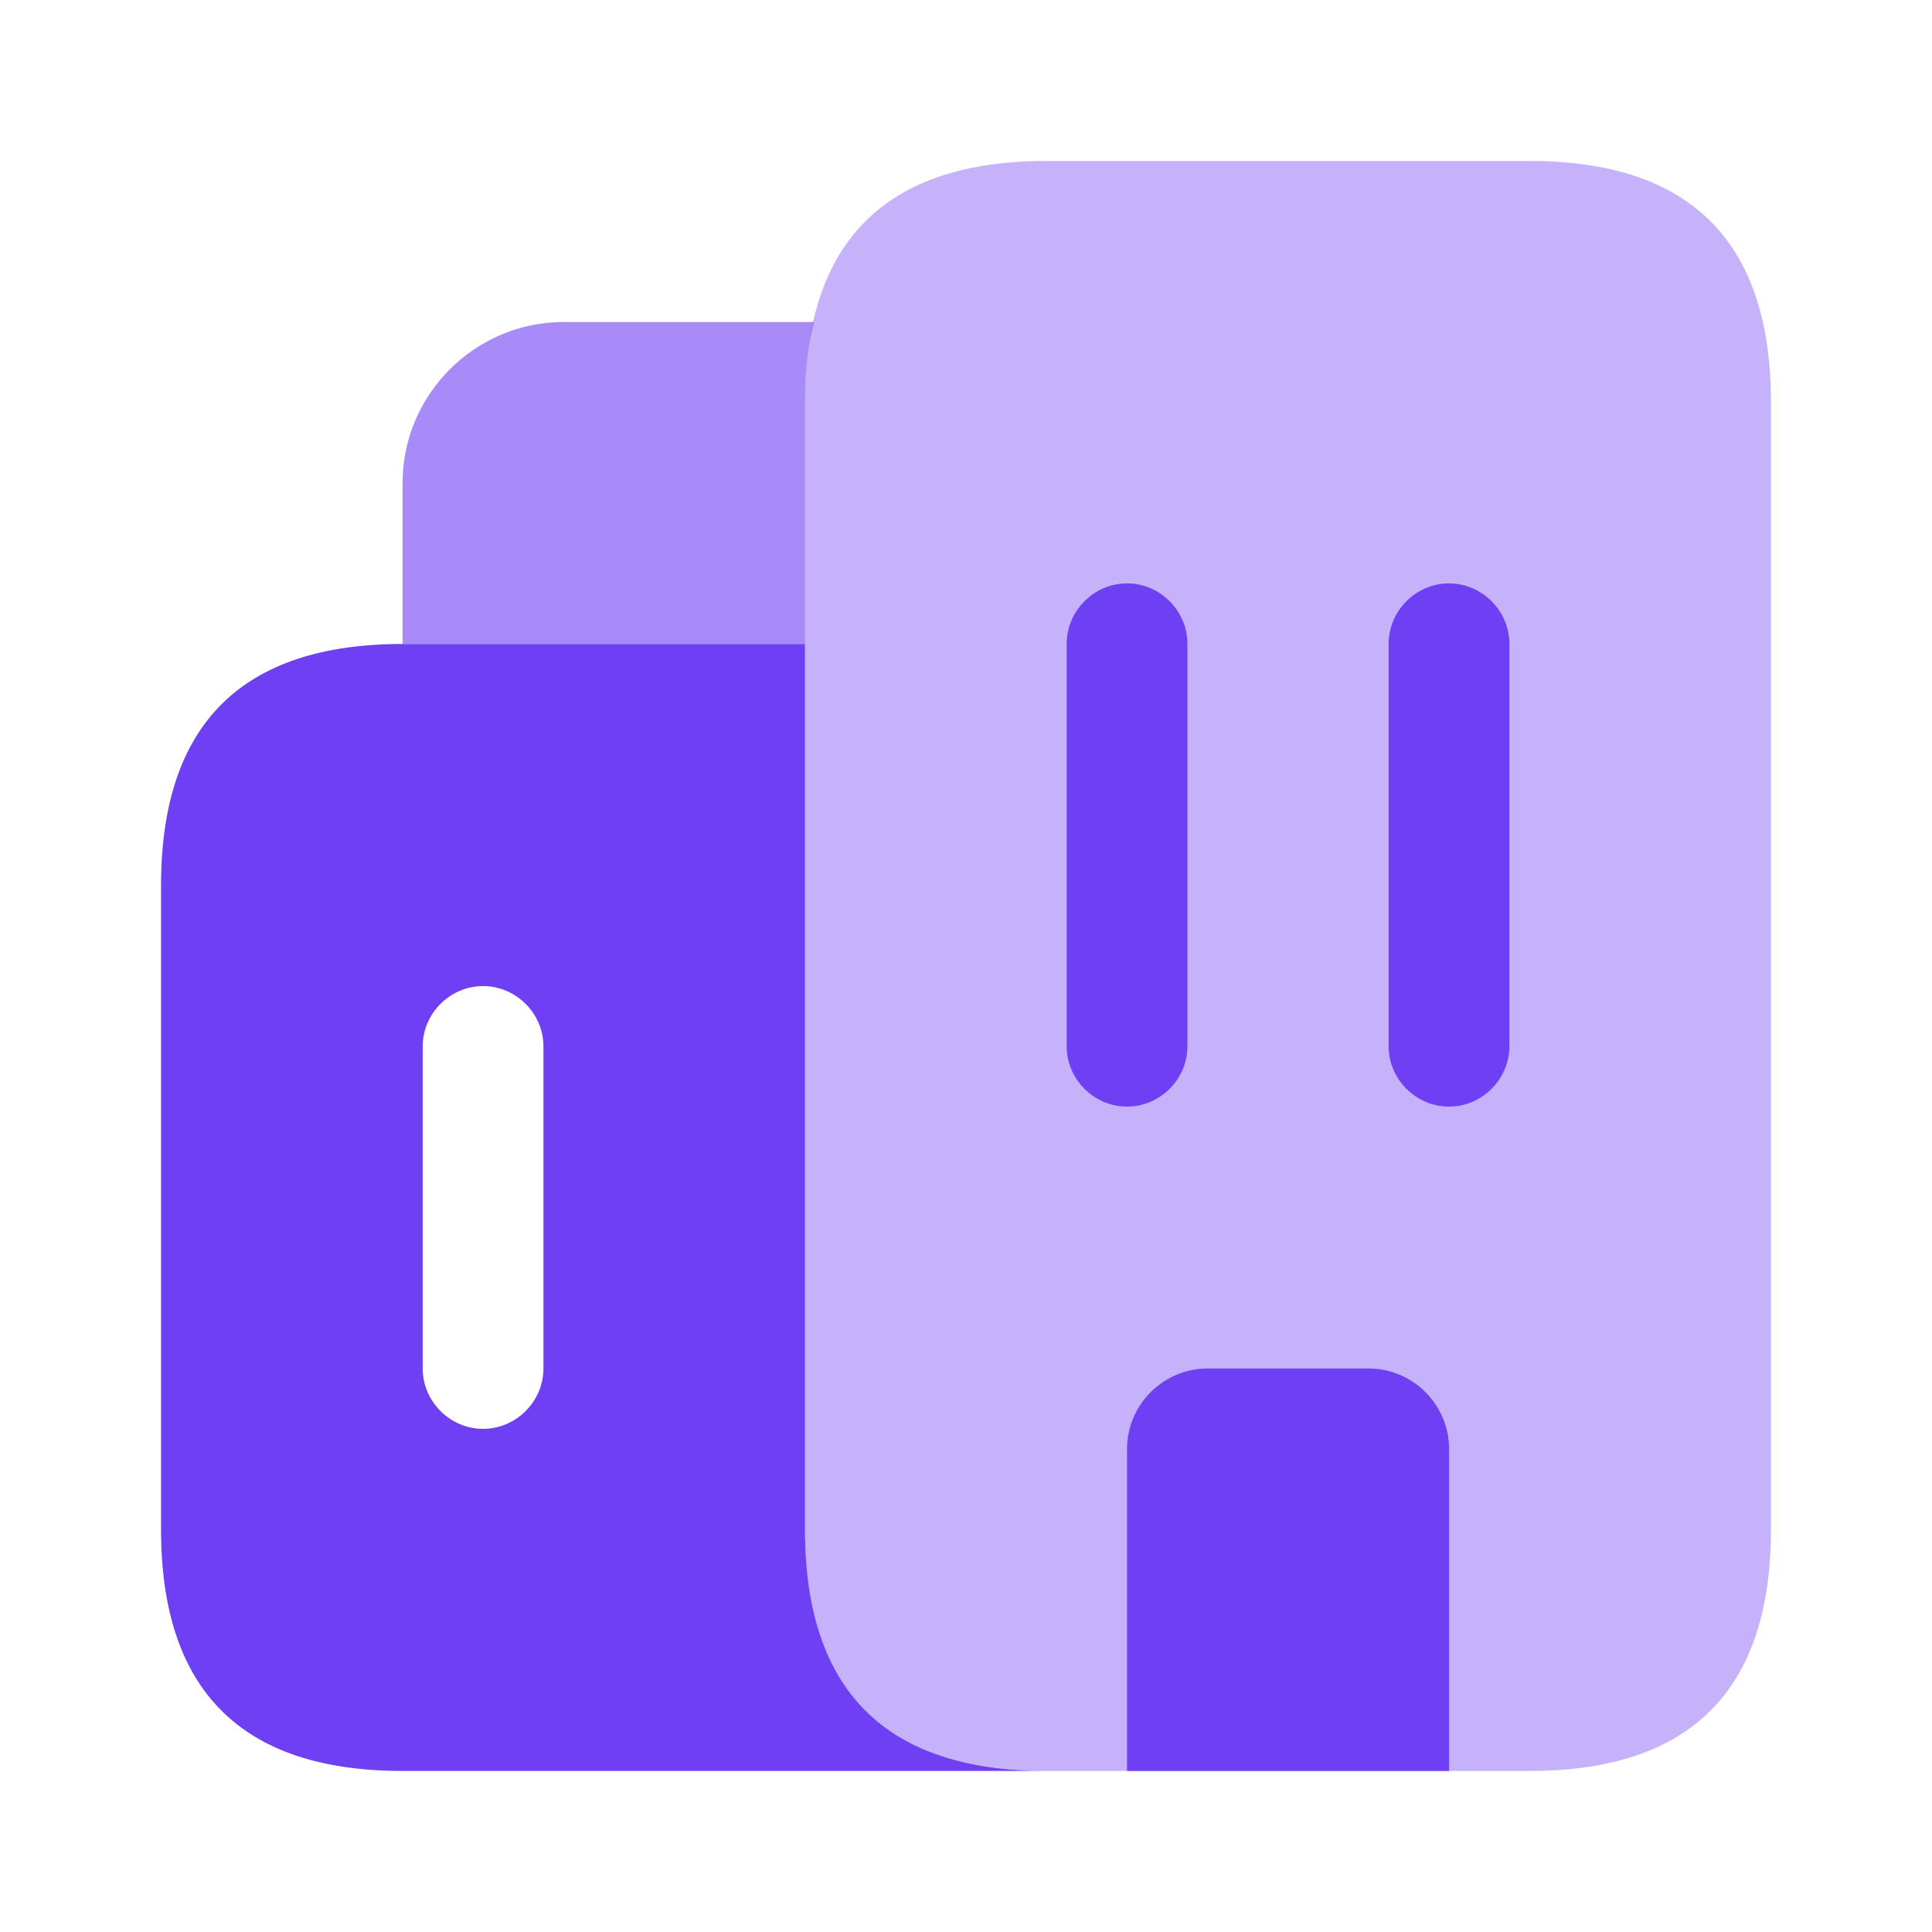
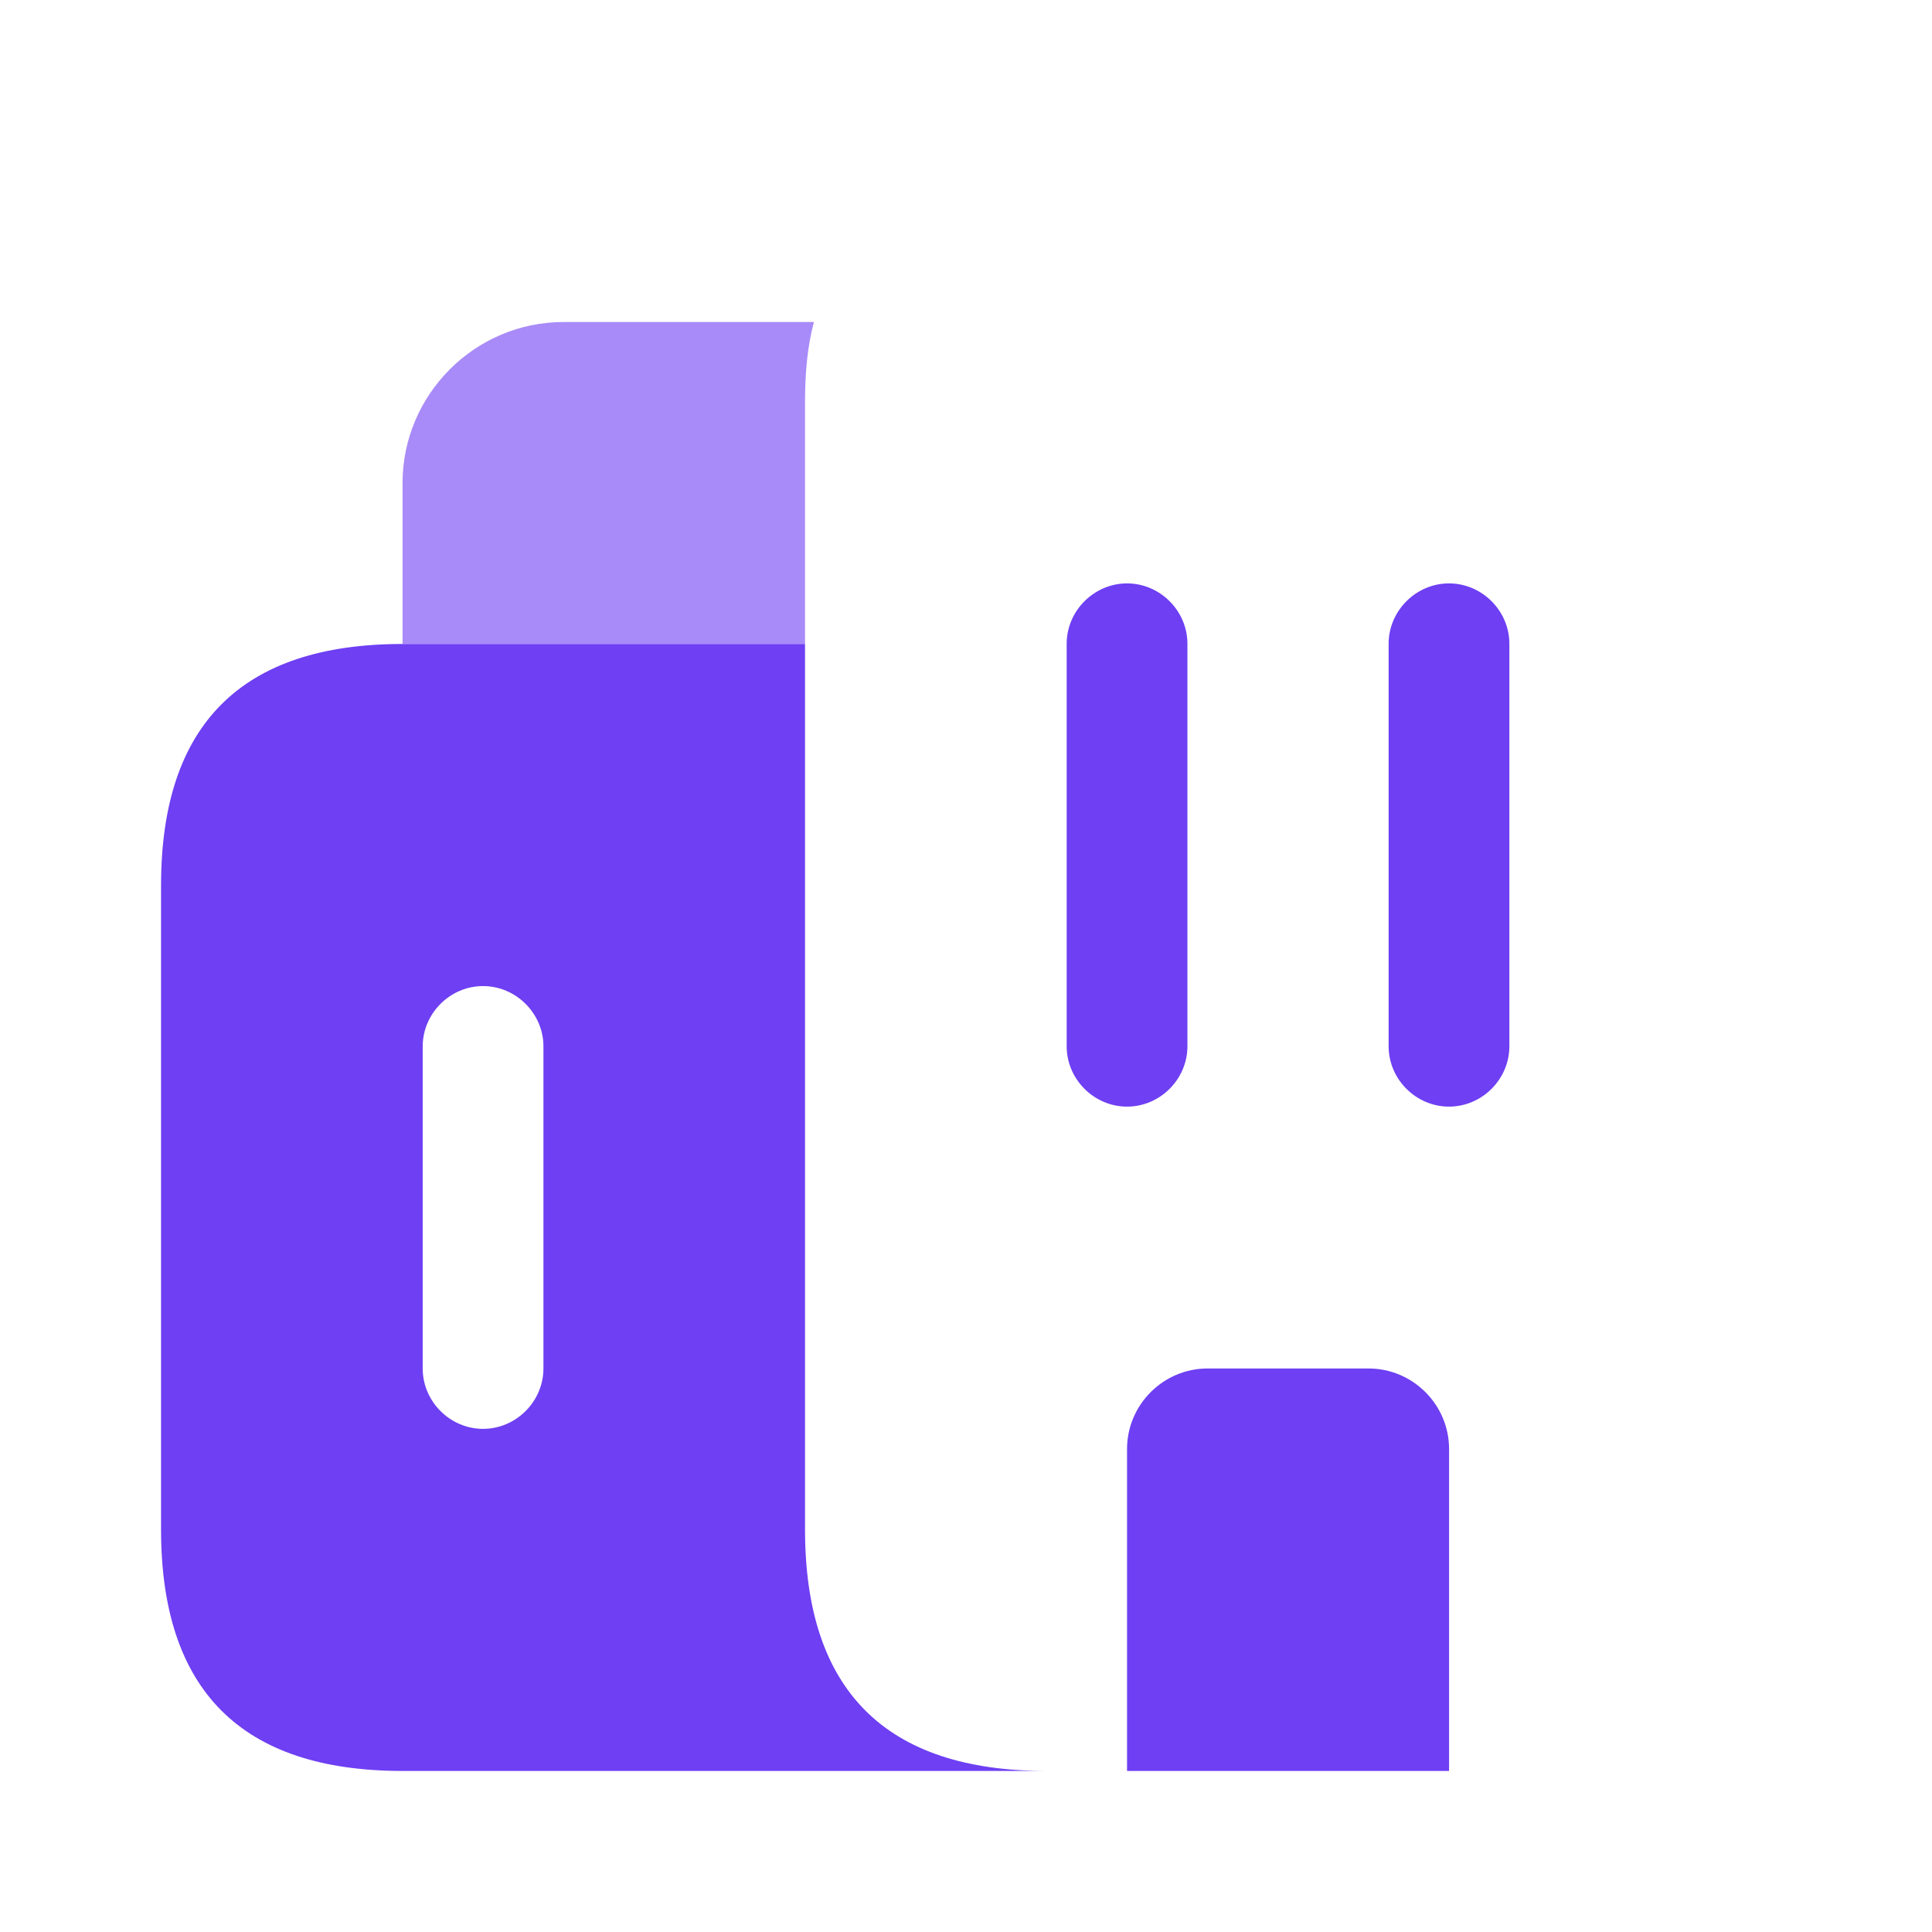
<svg xmlns="http://www.w3.org/2000/svg" width="28" height="28" viewBox="0 0 28 28" fill="none">
  <path opacity="0.6" d="M11.796 4.667C11.702 5.017 11.667 5.402 11.667 5.834V9.334H5.834V7C5.834 5.717 6.884 4.667 8.167 4.667H11.796Z" fill="#6E3FF3" />
  <path d="M11.667 22.166V9.333H5.834C3.501 9.333 2.334 10.5 2.334 12.833V22.166C2.334 24.5 3.501 25.666 5.834 25.666H15.167C12.834 25.666 11.667 24.5 11.667 22.166ZM7.876 19.833C7.876 20.311 7.479 20.708 7.001 20.708C6.522 20.708 6.126 20.311 6.126 19.833V15.166C6.126 14.688 6.522 14.291 7.001 14.291C7.479 14.291 7.876 14.688 7.876 15.166V19.833Z" fill="#6E3FF3" />
-   <path opacity="0.4" d="M16.333 25.666H15.166C12.833 25.666 11.666 24.5 11.666 22.166V5.833C11.666 3.5 12.833 2.333 15.166 2.333H22.166C24.499 2.333 25.666 3.5 25.666 5.833V22.166C25.666 24.5 24.499 25.666 22.166 25.666H20.999" fill="#6E3FF3" />
  <path d="M21.001 21V25.666H16.334V21C16.334 20.358 16.859 19.833 17.501 19.833H19.834C20.476 19.833 21.001 20.358 21.001 21Z" fill="#6E3FF3" />
  <path d="M16.334 16.038C15.856 16.038 15.459 15.642 15.459 15.163V9.33C15.459 8.852 15.856 8.455 16.334 8.455C16.812 8.455 17.209 8.852 17.209 9.33V15.163C17.209 15.642 16.812 16.038 16.334 16.038Z" fill="#6E3FF3" />
  <path d="M21 16.038C20.522 16.038 20.125 15.642 20.125 15.163V9.33C20.125 8.852 20.522 8.455 21 8.455C21.478 8.455 21.875 8.852 21.875 9.33V15.163C21.875 15.642 21.478 16.038 21 16.038Z" fill="#6E3FF3" />
</svg>